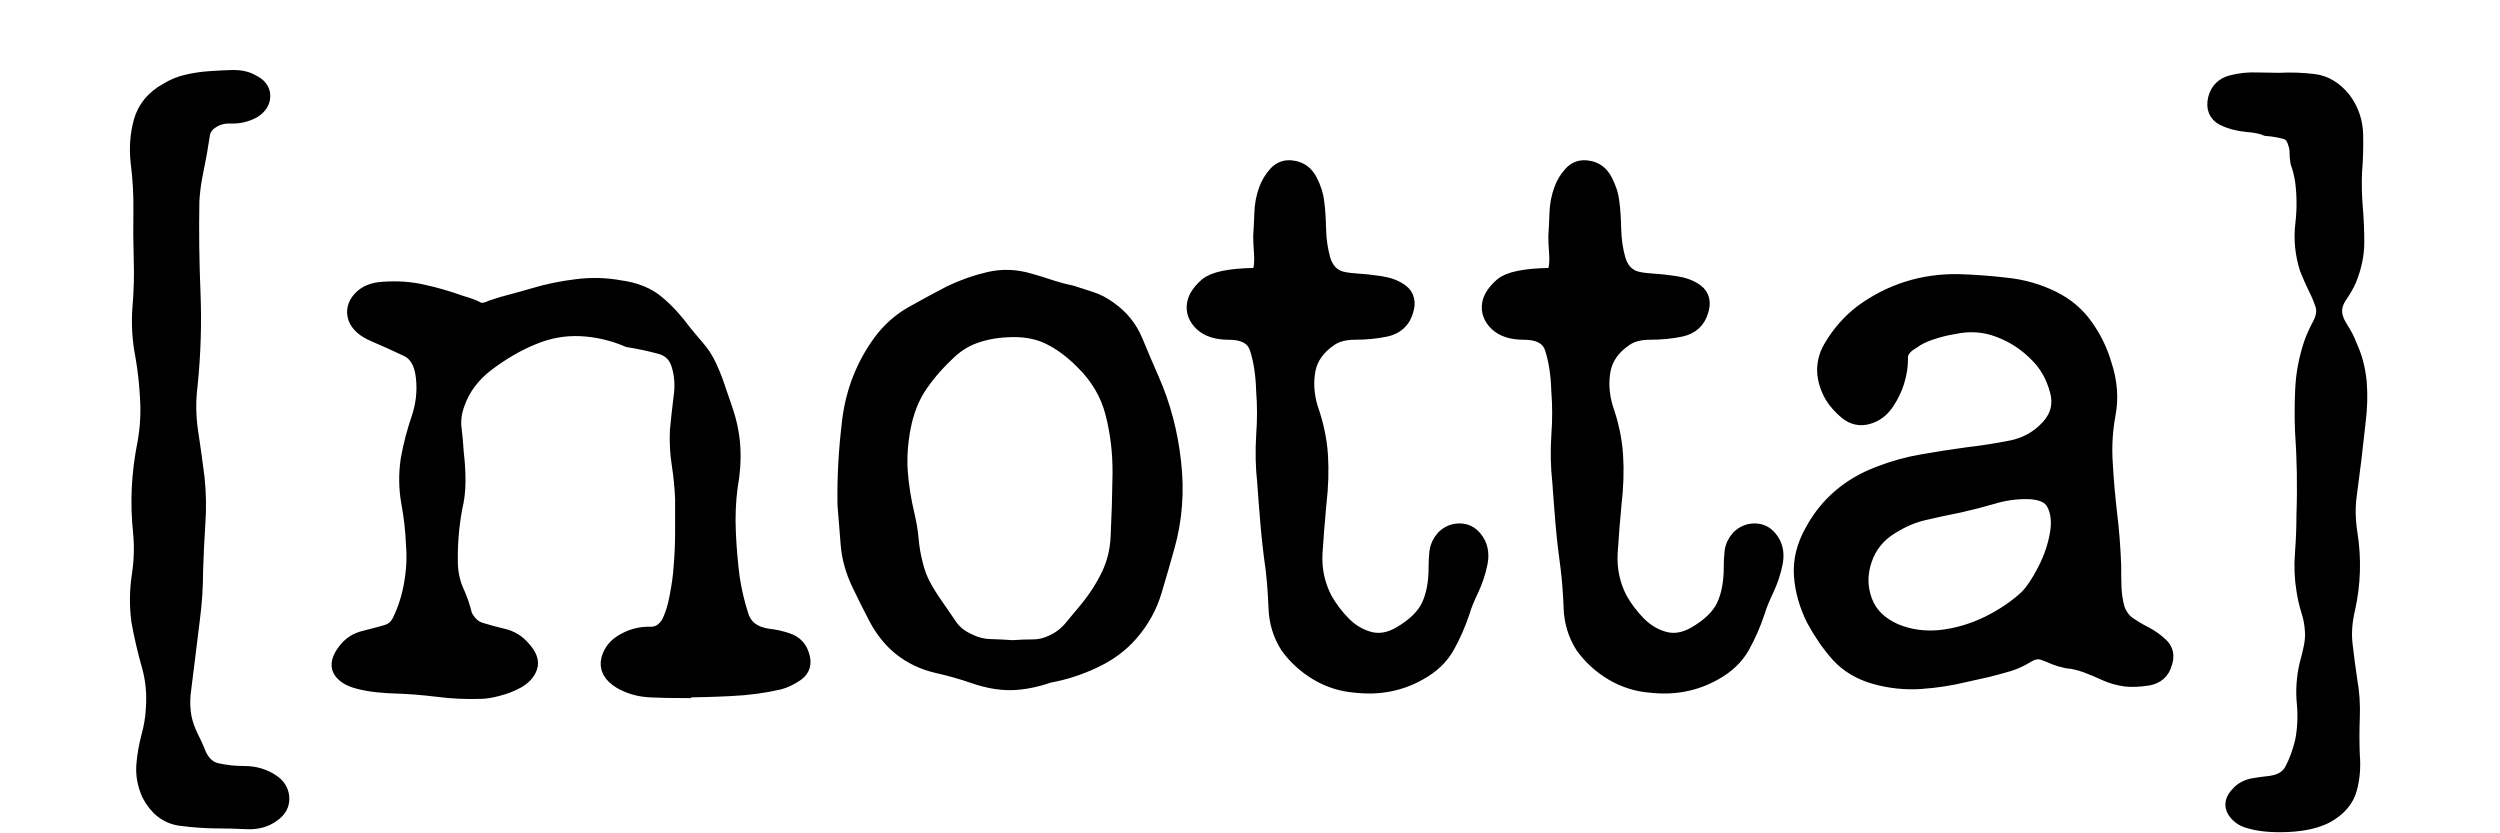
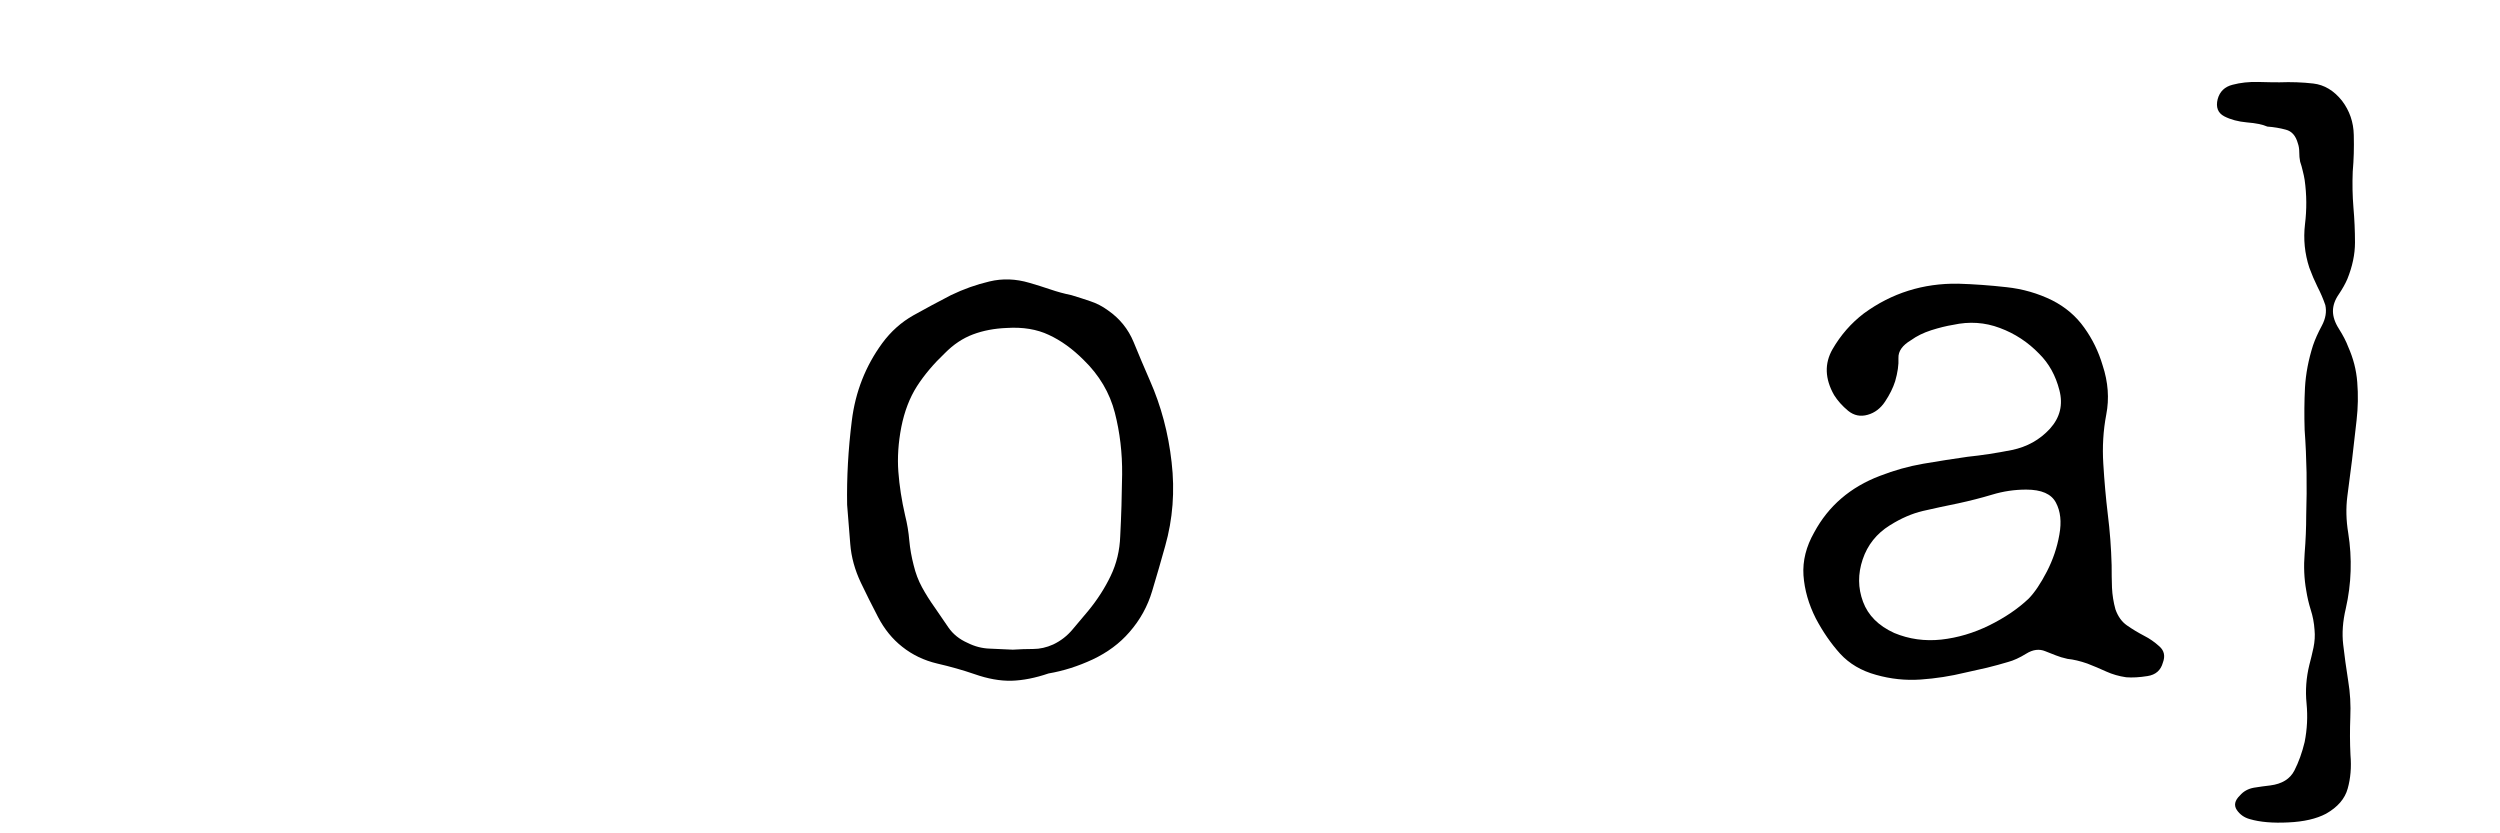
<svg xmlns="http://www.w3.org/2000/svg" version="1.0" preserveAspectRatio="xMidYMid meet" height="100" viewBox="0 0 224.88 75" zoomAndPan="magnify" width="300">
  <defs>
    <g />
    <clipPath id="8c5df4db2b">
-       <path clip-rule="nonzero" d="M 2 0.02 L 222 0.02 L 222 74.98 L 2 74.98 Z M 2 0.02" />
+       <path clip-rule="nonzero" d="M 2 0.02 L 222 74.98 L 2 74.98 Z M 2 0.02" />
    </clipPath>
    <clipPath id="5aa6aef230">
      <path clip-rule="nonzero" d="M 199 7 L 213 7 L 213 74.98 L 199 74.98 Z M 199 7" />
    </clipPath>
  </defs>
  <g clip-path="url(#8c5df4db2b)">
-     <path stroke-miterlimit="4" stroke-opacity="1" stroke-width="1.833" stroke="#000000" d="M 26.54 95.193 C 25.276 95.193 24.016 95.11 22.764 94.943 C 21.52 94.776 20.56 94.029 19.88 92.706 C 19.488 91.821 19.325 90.928 19.396 90.019 C 19.467 89.126 19.626 88.224 19.864 87.319 C 20.114 86.409 20.264 85.516 20.31 84.631 C 20.419 83.117 20.277 81.677 19.88 80.316 C 19.488 78.944 19.167 77.55 18.912 76.127 C 18.724 74.721 18.737 73.293 18.95 71.85 C 19.175 70.406 19.217 68.974 19.075 67.551 C 18.779 64.772 18.92 61.939 19.505 59.047 C 19.755 57.628 19.839 56.213 19.755 54.807 C 19.684 53.384 19.53 51.99 19.292 50.617 C 18.991 49.103 18.904 47.571 19.021 46.031 C 19.154 44.492 19.196 42.964 19.146 41.449 C 19.1 39.839 19.087 38.253 19.112 36.688 C 19.133 35.123 19.046 33.562 18.841 31.998 C 18.699 30.671 18.795 29.402 19.129 28.184 C 19.475 26.957 20.264 26.001 21.491 25.321 C 22.125 24.924 22.78 24.657 23.461 24.515 C 24.153 24.357 24.842 24.257 25.522 24.211 C 26.152 24.161 26.857 24.127 27.634 24.102 C 28.422 24.077 29.061 24.215 29.549 24.515 C 30.146 24.799 30.442 25.187 30.442 25.68 C 30.442 26.168 30.175 26.585 29.637 26.932 C 28.994 27.278 28.301 27.437 27.563 27.416 C 26.832 27.378 26.177 27.558 25.593 27.95 C 25.055 28.296 24.738 28.764 24.642 29.348 C 24.546 29.932 24.454 30.516 24.358 31.1 C 24.203 31.889 24.053 32.665 23.907 33.429 C 23.765 34.18 23.669 34.977 23.623 35.812 C 23.573 38.733 23.611 41.666 23.732 44.6 C 23.849 47.538 23.761 50.471 23.461 53.409 C 23.269 54.924 23.281 56.43 23.498 57.92 C 23.724 59.402 23.932 60.9 24.124 62.414 C 24.279 63.883 24.304 65.361 24.195 66.854 C 24.099 68.344 24.028 69.826 23.982 71.295 C 23.982 72.859 23.878 74.408 23.678 75.947 C 23.486 77.487 23.294 79.04 23.102 80.604 C 23.006 81.439 22.906 82.257 22.797 83.058 C 22.705 83.868 22.735 84.69 22.889 85.529 C 23.031 86.159 23.248 86.768 23.532 87.352 C 23.832 87.936 24.107 88.546 24.358 89.18 C 24.788 90.06 25.418 90.586 26.252 90.753 C 27.091 90.933 27.967 91.024 28.886 91.024 C 29.816 91.024 30.651 91.266 31.394 91.759 C 31.928 92.093 32.224 92.552 32.27 93.136 C 32.316 93.733 32.049 94.229 31.464 94.621 C 30.83 95.097 30.037 95.314 29.082 95.264 C 28.126 95.218 27.279 95.193 26.54 95.193 Z M 51.557 82.733 C 50.189 82.783 48.816 82.716 47.443 82.537 C 46.082 82.37 44.714 82.261 43.341 82.215 C 42.994 82.215 42.452 82.178 41.713 82.107 C 40.983 82.036 40.29 81.906 39.635 81.714 C 38.98 81.51 38.525 81.205 38.275 80.801 C 38.037 80.383 38.187 79.828 38.721 79.136 C 39.164 78.551 39.735 78.176 40.441 78.009 C 41.158 77.829 41.855 77.642 42.535 77.454 C 43.216 77.262 43.704 76.845 44.004 76.198 C 44.543 75.079 44.918 73.886 45.131 72.617 C 45.36 71.34 45.423 70.093 45.327 68.878 C 45.269 67.455 45.114 66.078 44.864 64.743 C 44.626 63.391 44.605 62.031 44.81 60.662 C 45.047 59.335 45.39 58.029 45.832 56.739 C 46.27 55.437 46.42 54.106 46.279 52.746 C 46.132 51.277 45.573 50.313 44.597 49.845 C 43.616 49.382 42.56 48.902 41.425 48.414 C 40.507 48.022 39.948 47.529 39.744 46.945 C 39.552 46.361 39.689 45.814 40.157 45.301 C 40.62 44.788 41.317 44.504 42.252 44.458 C 43.562 44.362 44.814 44.45 46.007 44.725 C 47.213 44.988 48.428 45.343 49.642 45.781 C 50.335 45.973 50.86 46.169 51.219 46.374 C 51.591 46.565 52.091 46.511 52.722 46.211 C 53.414 45.973 54.103 45.773 54.783 45.602 C 55.463 45.426 56.123 45.238 56.769 45.047 C 58.08 44.654 59.436 44.375 60.834 44.208 C 62.228 44.028 63.609 44.066 64.969 44.316 C 66.388 44.504 67.54 44.971 68.424 45.71 C 69.305 46.44 70.16 47.363 70.983 48.485 C 71.379 48.973 71.809 49.487 72.272 50.025 C 72.739 50.563 73.115 51.147 73.399 51.782 C 73.699 52.424 73.954 53.075 74.171 53.73 C 74.396 54.39 74.63 55.062 74.868 55.754 C 75.31 57.019 75.569 58.254 75.64 59.46 C 75.711 60.653 75.627 61.905 75.389 63.22 C 75.197 64.639 75.139 66.133 75.21 67.697 C 75.281 69.258 75.41 70.752 75.602 72.171 C 75.806 73.448 76.099 74.658 76.478 75.806 C 76.875 76.953 77.805 77.625 79.274 77.829 C 79.808 77.875 80.393 78.009 81.027 78.222 C 81.674 78.439 82.091 78.868 82.279 79.511 C 82.521 80.191 82.371 80.717 81.832 81.088 C 81.294 81.456 80.76 81.714 80.221 81.856 C 78.753 82.19 77.213 82.395 75.602 82.466 C 73.991 82.549 72.426 82.591 70.912 82.591 L 70.912 82.662 C 69.981 82.662 68.992 82.637 67.94 82.591 C 66.889 82.545 65.946 82.274 65.111 81.785 C 64.239 81.247 63.901 80.617 64.093 79.887 C 64.293 79.148 64.781 78.581 65.558 78.188 C 66.288 77.792 67.056 77.608 67.869 77.633 C 68.679 77.654 69.33 77.279 69.818 76.502 C 70.202 75.764 70.49 74.858 70.678 73.782 C 70.882 72.709 71.008 71.783 71.053 71.007 C 71.149 69.876 71.2 68.757 71.2 67.66 C 71.2 66.562 71.2 65.477 71.2 64.401 C 71.149 63.278 71.045 62.181 70.878 61.108 C 70.707 60.032 70.649 58.955 70.699 57.866 C 70.795 56.839 70.912 55.767 71.053 54.644 C 71.212 53.522 71.137 52.47 70.841 51.494 C 70.54 50.467 69.868 49.825 68.817 49.562 C 67.765 49.286 66.776 49.078 65.846 48.932 C 64.331 48.289 62.778 47.93 61.193 47.859 C 59.603 47.788 58.05 48.068 56.536 48.702 C 55.067 49.299 53.598 50.146 52.133 51.243 C 50.677 52.341 49.679 53.672 49.141 55.237 C 48.845 56.072 48.741 56.881 48.837 57.67 C 48.933 58.446 49.003 59.247 49.054 60.069 C 49.162 60.954 49.212 61.834 49.212 62.719 C 49.212 63.591 49.112 64.442 48.907 65.277 C 48.574 67.092 48.432 68.924 48.482 70.773 C 48.528 71.708 48.72 72.555 49.054 73.318 C 49.4 74.07 49.675 74.862 49.876 75.697 C 50.26 76.473 50.79 76.974 51.47 77.203 C 52.162 77.416 52.884 77.612 53.635 77.792 C 54.399 77.959 55.025 78.334 55.517 78.923 C 56.102 79.553 56.302 80.104 56.123 80.567 C 55.956 81.034 55.593 81.427 55.033 81.748 C 54.47 82.061 53.861 82.299 53.206 82.466 C 52.55 82.645 52 82.733 51.557 82.733 Z M 99.079 81.268 C 97.944 80.872 96.738 80.533 95.461 80.246 C 94.197 79.945 93.074 79.411 92.098 78.635 C 91.18 77.896 90.408 76.941 89.786 75.768 C 89.177 74.6 88.63 73.502 88.142 72.475 C 87.558 71.244 87.215 70.009 87.119 68.77 C 87.023 67.518 86.923 66.258 86.815 64.993 C 86.769 62.356 86.919 59.656 87.261 56.902 C 87.608 54.131 88.588 51.644 90.199 49.436 C 91.034 48.314 92.035 47.425 93.208 46.766 C 94.376 46.111 95.578 45.46 96.805 44.817 C 98.023 44.233 99.25 43.795 100.494 43.511 C 101.746 43.21 103.031 43.256 104.341 43.653 C 105.034 43.845 105.71 44.053 106.365 44.279 C 107.02 44.492 107.696 44.671 108.389 44.817 C 109.019 45.017 109.628 45.218 110.213 45.405 C 110.801 45.597 111.36 45.889 111.899 46.286 C 113.029 47.07 113.856 48.093 114.369 49.345 C 114.882 50.588 115.408 51.815 115.942 53.034 C 117.019 55.479 117.712 58.1 118.02 60.891 C 118.342 63.675 118.141 66.358 117.411 68.949 C 117.019 70.368 116.601 71.812 116.159 73.281 C 115.717 74.737 114.982 76.056 113.956 77.237 C 113.025 78.313 111.848 79.177 110.43 79.832 C 109.019 80.492 107.609 80.942 106.186 81.193 C 104.909 81.635 103.724 81.869 102.622 81.894 C 101.525 81.915 100.344 81.706 99.079 81.268 Z M 102.731 78.923 C 103.423 78.873 104.087 78.848 104.717 78.848 C 105.351 78.848 105.985 78.702 106.616 78.401 C 107.354 78.067 107.984 77.596 108.498 76.986 C 109.011 76.365 109.512 75.764 110 75.18 C 110.885 74.103 111.606 72.985 112.166 71.812 C 112.729 70.631 113.029 69.362 113.08 68.002 C 113.175 66.091 113.234 64.109 113.259 62.056 C 113.284 60.002 113.05 58.02 112.558 56.113 C 112.07 54.202 111.068 52.512 109.553 51.047 C 108.477 49.971 107.367 49.165 106.223 48.631 C 105.076 48.093 103.724 47.872 102.159 47.968 C 100.978 48.026 99.897 48.243 98.916 48.61 C 97.94 48.969 97.039 49.566 96.217 50.4 C 95.14 51.427 94.247 52.491 93.529 53.589 C 92.824 54.686 92.323 55.992 92.027 57.507 C 91.739 59.026 91.643 60.457 91.739 61.805 C 91.835 63.141 92.056 64.547 92.402 66.012 C 92.59 66.8 92.724 67.601 92.795 68.411 C 92.866 69.212 93.003 70.001 93.208 70.773 C 93.4 71.562 93.667 72.271 94.013 72.905 C 94.36 73.54 94.777 74.199 95.265 74.892 C 95.695 75.526 96.133 76.156 96.571 76.79 C 97.014 77.425 97.627 77.913 98.416 78.259 C 99.096 78.606 99.801 78.789 100.527 78.814 C 101.27 78.835 102.004 78.873 102.731 78.923 Z M 135.739 82.144 C 134.462 82.048 133.26 81.673 132.142 81.013 C 131.019 80.346 130.089 79.499 129.346 78.472 C 128.666 77.4 128.303 76.206 128.257 74.892 C 128.207 73.569 128.111 72.296 127.969 71.078 C 127.764 69.659 127.606 68.252 127.485 66.854 C 127.368 65.457 127.259 64.079 127.163 62.719 C 127.009 61.3 126.98 59.844 127.071 58.35 C 127.18 56.86 127.18 55.425 127.071 54.052 C 127.026 52.441 126.817 51.064 126.446 49.916 C 126.087 48.773 125.106 48.201 123.491 48.201 C 122.419 48.201 121.609 47.943 121.058 47.429 C 120.52 46.916 120.307 46.336 120.416 45.693 C 120.507 45.155 120.875 44.608 121.505 44.045 C 122.139 43.486 123.608 43.181 125.911 43.131 C 126.4 43.131 126.692 42.889 126.788 42.401 C 126.884 41.908 126.905 41.349 126.859 40.715 C 126.813 40.085 126.788 39.572 126.788 39.175 C 126.834 38.449 126.871 37.71 126.896 36.955 C 126.917 36.191 127.055 35.465 127.305 34.773 C 127.497 34.234 127.789 33.746 128.182 33.304 C 128.578 32.861 129.066 32.695 129.65 32.803 C 130.331 32.899 130.84 33.287 131.174 33.967 C 131.52 34.647 131.72 35.286 131.783 35.883 C 131.879 36.563 131.937 37.427 131.962 38.478 C 131.983 39.53 132.129 40.519 132.392 41.449 C 132.663 42.38 133.189 43.014 133.965 43.348 C 134.362 43.503 134.933 43.603 135.685 43.653 C 136.448 43.699 137.229 43.782 138.03 43.903 C 138.843 44.024 139.49 44.266 139.983 44.638 C 140.471 45.005 140.596 45.556 140.358 46.286 C 140.108 47.166 139.515 47.709 138.585 47.913 C 137.667 48.105 136.694 48.201 135.668 48.201 C 134.641 48.201 133.807 48.418 133.16 48.861 C 131.941 49.687 131.207 50.713 130.957 51.94 C 130.719 53.159 130.798 54.432 131.19 55.754 C 131.729 57.269 132.046 58.763 132.142 60.232 C 132.233 61.688 132.188 63.224 131.996 64.847 C 131.854 66.366 131.729 67.939 131.62 69.575 C 131.524 71.211 131.85 72.738 132.588 74.157 C 133.076 75.029 133.698 75.847 134.449 76.611 C 135.213 77.362 136.077 77.863 137.045 78.113 C 138.026 78.355 139.027 78.18 140.054 77.596 C 141.472 76.774 142.428 75.847 142.916 74.821 C 143.409 73.794 143.651 72.521 143.651 71.007 C 143.651 70.518 143.676 70.043 143.722 69.575 C 143.772 69.108 143.968 68.682 144.314 68.286 C 144.706 67.894 145.174 67.697 145.712 67.697 C 146.246 67.697 146.689 67.914 147.035 68.357 C 147.511 68.941 147.669 69.663 147.502 70.523 C 147.335 71.382 147.052 72.229 146.659 73.068 C 146.267 73.89 145.971 74.616 145.783 75.251 C 145.387 76.419 144.911 77.508 144.348 78.51 C 143.788 79.511 142.925 80.333 141.752 80.98 C 139.941 82.007 137.934 82.395 135.739 82.144 Z M 164.115 82.144 C 162.838 82.048 161.64 81.673 160.518 81.013 C 159.395 80.346 158.465 79.499 157.726 78.472 C 157.046 77.4 156.679 76.206 156.633 74.892 C 156.587 73.569 156.491 72.296 156.345 71.078 C 156.145 69.659 155.982 68.252 155.861 66.854 C 155.744 65.457 155.636 64.079 155.54 62.719 C 155.385 61.3 155.356 59.844 155.452 58.35 C 155.56 56.86 155.56 55.425 155.452 54.052 C 155.402 52.441 155.193 51.064 154.826 49.916 C 154.467 48.773 153.482 48.201 151.871 48.201 C 150.795 48.201 149.985 47.943 149.434 47.429 C 148.9 46.916 148.683 46.336 148.792 45.693 C 148.888 45.155 149.251 44.608 149.885 44.045 C 150.515 43.486 151.984 43.181 154.288 43.131 C 154.776 43.131 155.068 42.889 155.164 42.401 C 155.26 41.908 155.285 41.349 155.235 40.715 C 155.189 40.085 155.164 39.572 155.164 39.175 C 155.214 38.449 155.247 37.71 155.272 36.955 C 155.297 36.191 155.435 35.465 155.686 34.773 C 155.873 34.234 156.165 33.746 156.562 33.304 C 156.954 32.861 157.442 32.695 158.031 32.803 C 158.711 32.899 159.216 33.287 159.55 33.967 C 159.896 34.647 160.101 35.286 160.159 35.883 C 160.255 36.563 160.313 37.427 160.338 38.478 C 160.363 39.53 160.505 40.519 160.768 41.449 C 161.044 42.38 161.569 43.014 162.346 43.348 C 162.738 43.503 163.31 43.603 164.061 43.653 C 164.824 43.699 165.609 43.782 166.406 43.903 C 167.22 44.024 167.871 44.266 168.359 44.638 C 168.847 45.005 168.972 45.556 168.734 46.286 C 168.484 47.166 167.892 47.709 166.961 47.913 C 166.043 48.105 165.071 48.201 164.044 48.201 C 163.018 48.201 162.183 48.418 161.536 48.861 C 160.322 49.687 159.587 50.713 159.337 51.94 C 159.099 53.159 159.174 54.432 159.571 55.754 C 160.105 57.269 160.422 58.763 160.518 60.232 C 160.614 61.688 160.564 63.224 160.376 64.847 C 160.23 66.366 160.105 67.939 160 69.575 C 159.904 71.211 160.226 72.738 160.964 74.157 C 161.453 75.029 162.074 75.847 162.826 76.611 C 163.589 77.362 164.457 77.863 165.421 78.113 C 166.402 78.355 167.403 78.18 168.43 77.596 C 169.853 76.774 170.804 75.847 171.297 74.821 C 171.785 73.794 172.031 72.521 172.031 71.007 C 172.031 70.518 172.052 70.043 172.102 69.575 C 172.148 69.108 172.344 68.682 172.69 68.286 C 173.087 67.894 173.55 67.697 174.088 67.697 C 174.627 67.697 175.065 67.914 175.411 68.357 C 175.891 68.941 176.046 69.663 175.879 70.523 C 175.712 71.382 175.432 72.229 175.036 73.068 C 174.643 73.89 174.351 74.616 174.159 75.251 C 173.767 76.419 173.287 77.508 172.728 78.51 C 172.165 79.511 171.301 80.333 170.132 80.98 C 168.317 82.007 166.314 82.395 164.115 82.144 Z M 209.788 81.552 C 209.108 81.456 208.474 81.276 207.89 81.013 C 207.305 80.742 206.696 80.483 206.066 80.246 C 205.373 79.995 204.735 79.845 204.151 79.799 C 203.708 79.703 203.337 79.595 203.041 79.478 C 202.753 79.344 202.41 79.206 202.018 79.065 C 201.434 78.827 200.825 78.902 200.19 79.298 C 199.56 79.678 198.976 79.945 198.438 80.104 C 197.795 80.291 197.111 80.479 196.397 80.659 C 195.692 80.826 194.999 80.98 194.319 81.122 C 192.9 81.468 191.469 81.689 190.025 81.785 C 188.589 81.881 187.167 81.731 185.744 81.339 C 184.325 80.942 183.173 80.262 182.288 79.298 C 181.416 78.318 180.636 77.191 179.943 75.914 C 179.263 74.541 178.875 73.164 178.779 71.779 C 178.683 70.381 179.025 68.995 179.801 67.622 C 181.174 65.081 183.273 63.274 186.102 62.197 C 187.475 61.663 188.873 61.275 190.292 61.037 C 191.711 60.787 193.126 60.566 194.536 60.374 C 195.909 60.219 197.328 59.998 198.797 59.71 C 200.265 59.414 201.488 58.726 202.465 57.653 C 203.445 56.576 203.75 55.35 203.379 53.964 C 203.007 52.566 202.36 51.406 201.426 50.471 C 200.353 49.353 199.093 48.523 197.649 47.984 C 196.218 47.438 194.72 47.333 193.155 47.68 C 192.512 47.776 191.807 47.951 191.043 48.201 C 190.292 48.439 189.645 48.756 189.111 49.149 C 188.285 49.637 187.888 50.217 187.909 50.885 C 187.934 51.54 187.822 52.282 187.571 53.105 C 187.379 53.739 187.062 54.39 186.62 55.057 C 186.182 55.713 185.618 56.138 184.938 56.326 C 184.258 56.531 183.632 56.397 183.06 55.934 C 182.497 55.466 182.05 54.966 181.717 54.432 C 180.832 52.867 180.778 51.398 181.554 50.025 C 182.343 48.652 183.344 47.509 184.563 46.586 C 187.258 44.629 190.292 43.678 193.655 43.724 C 195.174 43.77 196.714 43.886 198.275 44.066 C 199.84 44.233 201.309 44.654 202.682 45.334 C 203.959 45.969 204.985 46.841 205.761 47.951 C 206.546 49.048 207.134 50.254 207.514 51.565 C 208.052 53.175 208.169 54.753 207.873 56.293 C 207.585 57.833 207.497 59.414 207.606 61.037 C 207.698 62.694 207.844 64.317 208.031 65.907 C 208.223 67.493 208.349 69.116 208.411 70.773 C 208.411 71.516 208.419 72.242 208.445 72.96 C 208.47 73.665 208.578 74.357 208.766 75.038 C 209.016 75.718 209.383 76.231 209.859 76.578 C 210.347 76.92 210.915 77.262 211.562 77.596 C 212.05 77.846 212.522 78.18 212.976 78.597 C 213.44 79.006 213.552 79.528 213.314 80.175 C 213.122 80.901 212.634 81.331 211.845 81.464 C 211.069 81.581 210.385 81.61 209.788 81.552 Z M 187.5 77.308 C 188.919 77.896 190.421 78.105 192.011 77.938 C 193.597 77.758 195.137 77.304 196.631 76.578 C 198.121 75.835 199.381 74.983 200.407 74.015 C 200.992 73.419 201.576 72.546 202.16 71.403 C 202.757 70.255 203.166 69.075 203.379 67.856 C 203.596 66.629 203.479 65.603 203.041 64.776 C 202.611 63.942 201.659 63.524 200.19 63.524 C 199.072 63.524 197.979 63.687 196.915 64.009 C 195.867 64.317 194.778 64.597 193.655 64.847 C 192.441 65.089 191.306 65.331 190.255 65.582 C 189.207 65.824 188.143 66.283 187.071 66.963 C 185.794 67.747 184.921 68.841 184.454 70.239 C 183.991 71.624 184.003 72.976 184.492 74.303 C 184.98 75.626 185.981 76.628 187.5 77.308 Z M 221.673 95.193 C 221.135 95.051 220.717 94.759 220.421 94.317 C 220.133 93.874 220.237 93.411 220.726 92.919 C 221.059 92.539 221.506 92.293 222.069 92.189 C 222.641 92.093 223.171 92.022 223.659 91.972 C 224.782 91.83 225.545 91.35 225.954 90.54 C 226.372 89.739 226.705 88.825 226.956 87.799 C 227.194 86.572 227.252 85.328 227.135 84.076 C 227.014 82.837 227.098 81.606 227.386 80.387 C 227.54 79.853 227.678 79.29 227.795 78.706 C 227.916 78.122 227.953 77.554 227.903 77.003 C 227.857 76.323 227.732 75.68 227.528 75.071 C 227.336 74.462 227.194 73.836 227.098 73.193 C 226.906 72.071 226.86 70.89 226.956 69.646 C 227.052 68.394 227.098 67.184 227.098 66.012 C 227.148 64.593 227.156 63.216 227.135 61.876 C 227.11 60.528 227.052 59.168 226.956 57.795 C 226.906 56.389 226.918 55.02 226.989 53.697 C 227.064 52.37 227.319 51.026 227.761 49.666 C 227.953 49.082 228.233 48.452 228.6 47.771 C 228.971 47.079 229.08 46.415 228.925 45.781 C 228.734 45.184 228.487 44.596 228.191 44.012 C 227.903 43.427 227.636 42.818 227.386 42.184 C 226.956 40.811 226.822 39.421 226.989 38.011 C 227.156 36.592 227.148 35.173 226.956 33.75 C 226.906 33.454 226.847 33.162 226.776 32.874 C 226.705 32.578 226.614 32.286 226.509 31.998 C 226.459 31.697 226.434 31.397 226.434 31.084 C 226.434 30.762 226.388 30.474 226.292 30.224 C 226.1 29.498 225.721 29.06 225.145 28.918 C 224.586 28.764 223.989 28.663 223.355 28.613 C 222.916 28.421 222.265 28.292 221.406 28.221 C 220.559 28.138 219.828 27.941 219.219 27.629 C 218.614 27.307 218.405 26.756 218.593 25.98 C 218.785 25.242 219.257 24.778 220.008 24.586 C 220.771 24.382 221.598 24.298 222.478 24.336 C 223.363 24.357 224.047 24.369 224.54 24.369 C 225.658 24.311 226.747 24.349 227.795 24.478 C 228.846 24.599 229.764 25.146 230.553 26.126 C 231.283 27.103 231.659 28.209 231.68 29.435 C 231.705 30.654 231.671 31.822 231.575 32.945 C 231.525 34.117 231.55 35.269 231.646 36.4 C 231.742 37.523 231.788 38.645 231.788 39.768 C 231.788 40.89 231.546 42.059 231.054 43.277 C 230.862 43.72 230.582 44.208 230.215 44.746 C 229.844 45.28 229.66 45.819 229.66 46.357 C 229.66 46.891 229.856 47.471 230.248 48.093 C 230.645 48.702 230.937 49.274 231.125 49.812 C 231.375 50.346 231.575 50.897 231.717 51.456 C 231.859 52.02 231.963 52.591 232.022 53.175 C 232.118 54.406 232.089 55.646 231.93 56.902 C 231.788 58.141 231.646 59.393 231.504 60.662 C 231.358 61.83 231.208 62.994 231.054 64.15 C 230.912 65.298 230.937 66.479 231.125 67.697 C 231.521 70.143 231.45 72.567 230.912 74.963 C 230.624 76.181 230.54 77.329 230.661 78.401 C 230.778 79.478 230.937 80.65 231.125 81.927 C 231.329 83.05 231.408 84.218 231.358 85.437 C 231.312 86.668 231.312 87.865 231.358 89.034 C 231.454 90.219 231.367 91.291 231.091 92.26 C 230.828 93.236 230.136 94.05 229.013 94.692 C 228.083 95.181 226.872 95.464 225.378 95.535 C 223.889 95.606 222.653 95.494 221.673 95.193 Z M 221.673 95.193" stroke-linejoin="miter" fill="none" transform="matrix(0.936, 0, 0, 0.936, -5.086, -15.398)" stroke-linecap="butt" />
-   </g>
+     </g>
  <g fill-opacity="1" fill="#000000">
    <g transform="translate(7.273, 61.361)">
      <g>
-         <path d="M 12.5 12.359 C 11.301 12.359 10.117 12.273 8.953 12.109 C 7.785 11.953 6.883 11.254 6.25 10.016 C 5.883 9.191 5.734 8.359 5.797 7.516 C 5.867 6.672 6.02 5.82 6.25 4.969 C 6.477 4.125 6.613 3.289 6.656 2.469 C 6.75 1.051 6.613 -0.297 6.25 -1.578 C 5.883 -2.859 5.586 -4.16 5.359 -5.484 C 5.172 -6.816 5.18 -8.156 5.391 -9.5 C 5.598 -10.852 5.629 -12.191 5.484 -13.516 C 5.211 -16.129 5.352 -18.785 5.906 -21.484 C 6.133 -22.805 6.211 -24.129 6.141 -25.453 C 6.078 -26.785 5.93 -28.094 5.703 -29.375 C 5.422 -30.789 5.336 -32.219 5.453 -33.656 C 5.566 -35.102 5.602 -36.535 5.562 -37.953 C 5.508 -39.461 5.492 -40.945 5.516 -42.406 C 5.547 -43.875 5.469 -45.344 5.281 -46.812 C 5.145 -48.051 5.238 -49.238 5.562 -50.375 C 5.883 -51.52 6.613 -52.414 7.75 -53.062 C 8.352 -53.426 8.973 -53.676 9.609 -53.812 C 10.254 -53.945 10.895 -54.039 11.531 -54.094 C 12.125 -54.133 12.785 -54.164 13.516 -54.188 C 14.254 -54.207 14.852 -54.082 15.312 -53.812 C 15.852 -53.539 16.125 -53.176 16.125 -52.719 C 16.125 -52.258 15.875 -51.867 15.375 -51.547 C 14.781 -51.223 14.141 -51.07 13.453 -51.094 C 12.766 -51.125 12.145 -50.957 11.594 -50.594 C 11.094 -50.27 10.797 -49.832 10.703 -49.281 C 10.617 -48.727 10.531 -48.18 10.438 -47.641 C 10.301 -46.898 10.16 -46.176 10.016 -45.469 C 9.879 -44.758 9.789 -44.02 9.75 -43.25 C 9.695 -40.5 9.727 -37.75 9.844 -35 C 9.957 -32.258 9.879 -29.516 9.609 -26.766 C 9.422 -25.348 9.43 -23.941 9.641 -22.547 C 9.848 -21.148 10.047 -19.742 10.234 -18.328 C 10.367 -16.953 10.391 -15.566 10.297 -14.172 C 10.203 -12.773 10.133 -11.391 10.094 -10.016 C 10.094 -8.555 10 -7.102 9.812 -5.656 C 9.633 -4.219 9.453 -2.766 9.266 -1.297 C 9.172 -0.523 9.078 0.234 8.984 0.984 C 8.898 1.742 8.926 2.516 9.062 3.297 C 9.195 3.891 9.398 4.457 9.672 5 C 9.953 5.551 10.207 6.129 10.438 6.734 C 10.844 7.555 11.438 8.047 12.219 8.203 C 13 8.359 13.82 8.438 14.688 8.438 C 15.562 8.438 16.336 8.664 17.016 9.125 C 17.523 9.445 17.801 9.879 17.844 10.422 C 17.895 10.973 17.645 11.438 17.094 11.812 C 16.5 12.27 15.754 12.473 14.859 12.422 C 13.961 12.379 13.176 12.359 12.5 12.359 Z M 12.5 12.359" />
-       </g>
+         </g>
    </g>
  </g>
  <g fill-opacity="1" fill="#000000">
    <g transform="translate(26.218, 61.361)">
      <g>
-         <path d="M 16.953 0.688 C 15.672 0.727 14.391 0.672 13.109 0.516 C 11.828 0.359 10.547 0.254 9.266 0.203 C 8.941 0.203 8.438 0.164 7.75 0.094 C 7.07 0.031 6.422 -0.086 5.797 -0.266 C 5.18 -0.453 4.758 -0.738 4.531 -1.125 C 4.301 -1.52 4.438 -2.035 4.938 -2.672 C 5.352 -3.223 5.891 -3.578 6.547 -3.734 C 7.211 -3.898 7.863 -4.07 8.5 -4.25 C 9.145 -4.438 9.609 -4.828 9.891 -5.422 C 10.391 -6.473 10.738 -7.594 10.938 -8.781 C 11.145 -9.977 11.207 -11.145 11.125 -12.281 C 11.07 -13.613 10.93 -14.906 10.703 -16.156 C 10.473 -17.414 10.453 -18.688 10.641 -19.969 C 10.867 -21.207 11.188 -22.43 11.594 -23.641 C 12.008 -24.859 12.148 -26.109 12.016 -27.391 C 11.879 -28.766 11.352 -29.664 10.438 -30.094 C 9.52 -30.531 8.535 -30.977 7.484 -31.438 C 6.609 -31.801 6.078 -32.258 5.891 -32.812 C 5.711 -33.363 5.844 -33.879 6.281 -34.359 C 6.719 -34.836 7.367 -35.098 8.234 -35.141 C 9.473 -35.234 10.648 -35.156 11.766 -34.906 C 12.891 -34.656 14.023 -34.32 15.172 -33.906 C 15.805 -33.727 16.297 -33.547 16.641 -33.359 C 16.984 -33.172 17.453 -33.219 18.047 -33.5 C 18.691 -33.727 19.332 -33.922 19.969 -34.078 C 20.613 -34.242 21.234 -34.414 21.828 -34.594 C 23.066 -34.957 24.336 -35.219 25.641 -35.375 C 26.941 -35.539 28.234 -35.508 29.516 -35.281 C 30.836 -35.094 31.91 -34.656 32.734 -33.969 C 33.566 -33.289 34.367 -32.426 35.141 -31.375 C 35.504 -30.914 35.906 -30.43 36.344 -29.922 C 36.781 -29.422 37.133 -28.875 37.406 -28.281 C 37.688 -27.688 37.926 -27.078 38.125 -26.453 C 38.332 -25.836 38.551 -25.211 38.781 -24.578 C 39.195 -23.379 39.438 -22.219 39.5 -21.094 C 39.57 -19.977 39.492 -18.805 39.266 -17.578 C 39.078 -16.242 39.016 -14.844 39.078 -13.375 C 39.148 -11.914 39.281 -10.523 39.469 -9.203 C 39.656 -8.004 39.93 -6.867 40.297 -5.797 C 40.66 -4.723 41.531 -4.094 42.906 -3.906 C 43.406 -3.863 43.953 -3.738 44.547 -3.531 C 45.141 -3.32 45.531 -2.922 45.719 -2.328 C 45.945 -1.691 45.805 -1.203 45.297 -0.859 C 44.797 -0.516 44.297 -0.273 43.797 -0.141 C 42.422 0.18 40.977 0.375 39.469 0.438 C 37.957 0.508 36.492 0.547 35.078 0.547 L 35.078 0.625 C 34.203 0.625 33.27 0.598 32.281 0.547 C 31.301 0.504 30.426 0.254 29.656 -0.203 C 28.832 -0.711 28.508 -1.305 28.688 -1.984 C 28.875 -2.672 29.332 -3.195 30.062 -3.562 C 30.75 -3.938 31.469 -4.109 32.219 -4.078 C 32.977 -4.055 33.586 -4.41 34.047 -5.141 C 34.41 -5.828 34.68 -6.676 34.859 -7.688 C 35.047 -8.695 35.164 -9.566 35.219 -10.297 C 35.301 -11.348 35.344 -12.391 35.344 -13.422 C 35.344 -14.453 35.344 -15.469 35.344 -16.469 C 35.301 -17.52 35.195 -18.551 35.031 -19.562 C 34.875 -20.57 34.82 -21.578 34.875 -22.578 C 34.957 -23.547 35.066 -24.555 35.203 -25.609 C 35.348 -26.66 35.281 -27.641 35 -28.547 C 34.727 -29.516 34.098 -30.125 33.109 -30.375 C 32.129 -30.625 31.207 -30.816 30.344 -30.953 C 28.926 -31.547 27.473 -31.879 25.984 -31.953 C 24.492 -32.023 23.039 -31.758 21.625 -31.156 C 20.25 -30.613 18.875 -29.828 17.5 -28.797 C 16.125 -27.766 15.188 -26.516 14.688 -25.047 C 14.414 -24.273 14.32 -23.52 14.406 -22.781 C 14.5 -22.051 14.57 -21.301 14.625 -20.531 C 14.707 -19.695 14.75 -18.867 14.75 -18.047 C 14.75 -17.223 14.66 -16.426 14.484 -15.656 C 14.16 -13.957 14.023 -12.238 14.078 -10.5 C 14.117 -9.633 14.297 -8.844 14.609 -8.125 C 14.93 -7.414 15.188 -6.676 15.375 -5.906 C 15.738 -5.176 16.238 -4.707 16.875 -4.5 C 17.52 -4.289 18.195 -4.102 18.906 -3.938 C 19.613 -3.781 20.195 -3.43 20.656 -2.891 C 21.207 -2.285 21.398 -1.766 21.234 -1.328 C 21.078 -0.898 20.734 -0.535 20.203 -0.234 C 19.68 0.055 19.113 0.281 18.5 0.438 C 17.883 0.602 17.367 0.688 16.953 0.688 Z M 16.953 0.688" />
-       </g>
+         </g>
    </g>
  </g>
  <g fill-opacity="1" fill="#000000">
    <g transform="translate(72.276, 61.361)">
      <g>
        <path d="M 15.375 -0.688 C 14.32 -1.051 13.203 -1.367 12.016 -1.641 C 10.828 -1.922 9.773 -2.426 8.859 -3.156 C 7.984 -3.844 7.258 -4.734 6.688 -5.828 C 6.113 -6.93 5.598 -7.961 5.141 -8.922 C 4.598 -10.066 4.281 -11.223 4.188 -12.391 C 4.094 -13.555 4 -14.734 3.906 -15.922 C 3.863 -18.391 4.004 -20.914 4.328 -23.5 C 4.648 -26.094 5.562 -28.414 7.062 -30.469 C 7.844 -31.531 8.781 -32.367 9.875 -32.984 C 10.977 -33.598 12.102 -34.203 13.25 -34.797 C 14.395 -35.348 15.551 -35.758 16.719 -36.031 C 17.883 -36.312 19.082 -36.27 20.312 -35.906 C 20.957 -35.719 21.586 -35.52 22.203 -35.312 C 22.816 -35.102 23.445 -34.93 24.094 -34.797 C 24.688 -34.617 25.254 -34.438 25.797 -34.25 C 26.348 -34.07 26.879 -33.797 27.391 -33.422 C 28.441 -32.691 29.207 -31.742 29.688 -30.578 C 30.164 -29.41 30.656 -28.254 31.156 -27.109 C 32.164 -24.828 32.816 -22.379 33.109 -19.766 C 33.41 -17.16 33.219 -14.645 32.531 -12.219 C 32.164 -10.895 31.773 -9.547 31.359 -8.172 C 30.953 -6.797 30.27 -5.562 29.312 -4.469 C 28.438 -3.457 27.336 -2.641 26.016 -2.016 C 24.691 -1.398 23.363 -0.977 22.031 -0.75 C 20.844 -0.344 19.734 -0.125 18.703 -0.094 C 17.672 -0.07 16.562 -0.27 15.375 -0.688 Z M 18.812 -2.891 C 19.445 -2.93 20.062 -2.953 20.656 -2.953 C 21.25 -2.953 21.848 -3.086 22.453 -3.359 C 23.129 -3.68 23.707 -4.129 24.188 -4.703 C 24.676 -5.273 25.148 -5.836 25.609 -6.391 C 26.43 -7.391 27.102 -8.438 27.625 -9.531 C 28.156 -10.633 28.441 -11.828 28.484 -13.109 C 28.578 -14.891 28.633 -16.738 28.656 -18.656 C 28.676 -20.582 28.457 -22.438 28 -24.219 C 27.539 -26.008 26.602 -27.594 25.188 -28.969 C 24.188 -29.969 23.145 -30.719 22.062 -31.219 C 20.988 -31.727 19.723 -31.938 18.266 -31.844 C 17.16 -31.801 16.148 -31.609 15.234 -31.266 C 14.316 -30.922 13.473 -30.359 12.703 -29.578 C 11.691 -28.617 10.852 -27.625 10.188 -26.594 C 9.531 -25.562 9.062 -24.336 8.781 -22.922 C 8.508 -21.504 8.422 -20.164 8.516 -18.906 C 8.609 -17.645 8.812 -16.332 9.125 -14.969 C 9.312 -14.227 9.438 -13.477 9.5 -12.719 C 9.57 -11.969 9.703 -11.227 9.891 -10.5 C 10.066 -9.77 10.316 -9.109 10.641 -8.516 C 10.961 -7.922 11.352 -7.301 11.812 -6.656 C 12.219 -6.062 12.625 -5.469 13.031 -4.875 C 13.445 -4.281 14.02 -3.82 14.75 -3.5 C 15.395 -3.176 16.062 -3.004 16.75 -2.984 C 17.438 -2.961 18.125 -2.93 18.812 -2.891 Z M 18.812 -2.891" />
      </g>
    </g>
  </g>
  <g fill-opacity="1" fill="#000000">
    <g transform="translate(105.704, 61.361)">
      <g>
-         <path d="M 16.266 0.141 C 15.078 0.047 13.957 -0.305 12.906 -0.922 C 11.852 -1.547 10.984 -2.336 10.297 -3.297 C 9.648 -4.305 9.305 -5.426 9.266 -6.656 C 9.223 -7.895 9.129 -9.086 8.984 -10.234 C 8.805 -11.555 8.66 -12.867 8.547 -14.172 C 8.43 -15.473 8.328 -16.766 8.234 -18.047 C 8.098 -19.379 8.078 -20.742 8.172 -22.141 C 8.266 -23.535 8.266 -24.875 8.172 -26.156 C 8.117 -27.664 7.922 -28.957 7.578 -30.031 C 7.234 -31.102 6.312 -31.641 4.812 -31.641 C 3.801 -31.641 3.039 -31.879 2.531 -32.359 C 2.031 -32.836 1.828 -33.379 1.922 -33.984 C 2.016 -34.484 2.359 -34.992 2.953 -35.516 C 3.547 -36.047 4.914 -36.332 7.062 -36.375 C 7.52 -36.375 7.797 -36.602 7.891 -37.062 C 7.984 -37.52 8.004 -38.047 7.953 -38.641 C 7.91 -39.234 7.891 -39.719 7.891 -40.094 C 7.941 -40.77 7.977 -41.461 8 -42.172 C 8.02 -42.891 8.145 -43.566 8.375 -44.203 C 8.562 -44.703 8.836 -45.156 9.203 -45.562 C 9.566 -45.977 10.023 -46.145 10.578 -46.062 C 11.211 -45.969 11.691 -45.598 12.016 -44.953 C 12.336 -44.316 12.52 -43.723 12.562 -43.172 C 12.656 -42.535 12.711 -41.723 12.734 -40.734 C 12.754 -39.754 12.891 -38.828 13.141 -37.953 C 13.391 -37.086 13.883 -36.492 14.625 -36.172 C 14.988 -36.035 15.523 -35.941 16.234 -35.891 C 16.941 -35.848 17.672 -35.77 18.422 -35.656 C 19.18 -35.539 19.789 -35.312 20.25 -34.969 C 20.707 -34.625 20.82 -34.109 20.594 -33.422 C 20.363 -32.598 19.812 -32.094 18.938 -31.906 C 18.07 -31.727 17.156 -31.641 16.188 -31.641 C 15.227 -31.641 14.453 -31.438 13.859 -31.031 C 12.723 -30.25 12.039 -29.285 11.812 -28.141 C 11.582 -26.992 11.648 -25.805 12.016 -24.578 C 12.516 -23.16 12.812 -21.766 12.906 -20.391 C 13 -19.016 12.953 -17.57 12.766 -16.062 C 12.629 -14.645 12.516 -13.164 12.422 -11.625 C 12.328 -10.094 12.625 -8.664 13.312 -7.344 C 13.77 -6.52 14.352 -5.754 15.062 -5.047 C 15.77 -4.336 16.582 -3.867 17.5 -3.641 C 18.414 -3.41 19.352 -3.57 20.312 -4.125 C 21.645 -4.895 22.539 -5.758 23 -6.719 C 23.457 -7.688 23.688 -8.879 23.688 -10.297 C 23.688 -10.754 23.707 -11.195 23.75 -11.625 C 23.789 -12.062 23.973 -12.461 24.297 -12.828 C 24.66 -13.203 25.094 -13.391 25.594 -13.391 C 26.102 -13.391 26.52 -13.18 26.844 -12.766 C 27.301 -12.211 27.445 -11.535 27.281 -10.734 C 27.125 -9.941 26.863 -9.156 26.5 -8.375 C 26.133 -7.594 25.859 -6.906 25.672 -6.312 C 25.305 -5.219 24.859 -4.203 24.328 -3.266 C 23.805 -2.328 22.992 -1.562 21.891 -0.969 C 20.203 0 18.328 0.367 16.266 0.141 Z M 16.266 0.141" />
-       </g>
+         </g>
    </g>
  </g>
  <g fill-opacity="1" fill="#000000">
    <g transform="translate(132.268, 61.361)">
      <g>
-         <path d="M 16.266 0.141 C 15.078 0.047 13.957 -0.305 12.906 -0.922 C 11.852 -1.547 10.984 -2.336 10.297 -3.297 C 9.648 -4.305 9.305 -5.426 9.266 -6.656 C 9.223 -7.895 9.129 -9.086 8.984 -10.234 C 8.805 -11.555 8.66 -12.867 8.547 -14.172 C 8.43 -15.473 8.328 -16.766 8.234 -18.047 C 8.098 -19.379 8.078 -20.742 8.172 -22.141 C 8.266 -23.535 8.266 -24.875 8.172 -26.156 C 8.117 -27.664 7.922 -28.957 7.578 -30.031 C 7.234 -31.102 6.312 -31.641 4.812 -31.641 C 3.801 -31.641 3.039 -31.879 2.531 -32.359 C 2.031 -32.836 1.828 -33.379 1.922 -33.984 C 2.016 -34.484 2.359 -34.992 2.953 -35.516 C 3.547 -36.047 4.914 -36.332 7.062 -36.375 C 7.52 -36.375 7.797 -36.602 7.891 -37.062 C 7.984 -37.52 8.004 -38.047 7.953 -38.641 C 7.91 -39.234 7.891 -39.719 7.891 -40.094 C 7.941 -40.77 7.977 -41.461 8 -42.172 C 8.02 -42.891 8.145 -43.566 8.375 -44.203 C 8.562 -44.703 8.836 -45.156 9.203 -45.562 C 9.566 -45.977 10.023 -46.145 10.578 -46.062 C 11.211 -45.969 11.691 -45.598 12.016 -44.953 C 12.336 -44.316 12.52 -43.723 12.562 -43.172 C 12.656 -42.535 12.711 -41.723 12.734 -40.734 C 12.754 -39.754 12.891 -38.828 13.141 -37.953 C 13.391 -37.086 13.883 -36.492 14.625 -36.172 C 14.988 -36.035 15.523 -35.941 16.234 -35.891 C 16.941 -35.848 17.672 -35.77 18.422 -35.656 C 19.18 -35.539 19.789 -35.312 20.25 -34.969 C 20.707 -34.625 20.82 -34.109 20.594 -33.422 C 20.363 -32.598 19.812 -32.094 18.938 -31.906 C 18.07 -31.727 17.156 -31.641 16.188 -31.641 C 15.227 -31.641 14.453 -31.438 13.859 -31.031 C 12.723 -30.25 12.039 -29.285 11.812 -28.141 C 11.582 -26.992 11.648 -25.805 12.016 -24.578 C 12.516 -23.16 12.812 -21.766 12.906 -20.391 C 13 -19.016 12.953 -17.57 12.766 -16.062 C 12.629 -14.645 12.516 -13.164 12.422 -11.625 C 12.328 -10.094 12.625 -8.664 13.312 -7.344 C 13.77 -6.52 14.352 -5.754 15.062 -5.047 C 15.77 -4.336 16.582 -3.867 17.5 -3.641 C 18.414 -3.41 19.352 -3.57 20.312 -4.125 C 21.645 -4.895 22.539 -5.758 23 -6.719 C 23.457 -7.688 23.688 -8.879 23.688 -10.297 C 23.688 -10.754 23.707 -11.195 23.75 -11.625 C 23.789 -12.062 23.973 -12.461 24.297 -12.828 C 24.66 -13.203 25.094 -13.391 25.594 -13.391 C 26.102 -13.391 26.52 -13.18 26.844 -12.766 C 27.301 -12.211 27.445 -11.535 27.281 -10.734 C 27.125 -9.941 26.863 -9.156 26.5 -8.375 C 26.133 -7.594 25.859 -6.906 25.672 -6.312 C 25.305 -5.219 24.859 -4.203 24.328 -3.266 C 23.805 -2.328 22.992 -1.562 21.891 -0.969 C 20.203 0 18.328 0.367 16.266 0.141 Z M 16.266 0.141" />
-       </g>
+         </g>
    </g>
  </g>
  <g fill-opacity="1" fill="#000000">
    <g transform="translate(158.831, 61.361)">
      <g>
        <path d="M 32.469 -0.406 C 31.82 -0.5 31.223 -0.672 30.672 -0.922 C 30.129 -1.172 29.562 -1.41 28.969 -1.641 C 28.32 -1.867 27.727 -2.008 27.188 -2.062 C 26.77 -2.156 26.422 -2.258 26.141 -2.375 C 25.867 -2.488 25.551 -2.613 25.188 -2.75 C 24.645 -2.977 24.07 -2.906 23.469 -2.531 C 22.875 -2.164 22.328 -1.914 21.828 -1.781 C 21.234 -1.602 20.602 -1.43 19.938 -1.266 C 19.27 -1.109 18.617 -0.961 17.984 -0.828 C 16.66 -0.504 15.32 -0.297 13.969 -0.203 C 12.613 -0.109 11.273 -0.25 9.953 -0.625 C 8.629 -0.988 7.551 -1.625 6.719 -2.531 C 5.895 -3.445 5.164 -4.504 4.531 -5.703 C 3.883 -6.984 3.516 -8.273 3.422 -9.578 C 3.336 -10.879 3.66 -12.172 4.391 -13.453 C 5.672 -15.828 7.641 -17.52 10.297 -18.531 C 11.578 -19.031 12.879 -19.395 14.203 -19.625 C 15.535 -19.852 16.863 -20.062 18.188 -20.25 C 19.469 -20.383 20.797 -20.586 22.172 -20.859 C 23.547 -21.141 24.691 -21.781 25.609 -22.781 C 26.516 -23.789 26.797 -24.945 26.453 -26.25 C 26.117 -27.562 25.516 -28.648 24.641 -29.516 C 23.629 -30.566 22.445 -31.344 21.094 -31.844 C 19.75 -32.352 18.348 -32.445 16.891 -32.125 C 16.297 -32.031 15.641 -31.867 14.922 -31.641 C 14.211 -31.41 13.609 -31.113 13.109 -30.75 C 12.328 -30.289 11.945 -29.754 11.969 -29.141 C 12 -28.523 11.898 -27.828 11.672 -27.047 C 11.484 -26.453 11.18 -25.844 10.766 -25.219 C 10.359 -24.602 9.836 -24.207 9.203 -24.031 C 8.555 -23.844 7.969 -23.961 7.438 -24.391 C 6.914 -24.828 6.492 -25.301 6.172 -25.812 C 5.348 -27.27 5.301 -28.641 6.031 -29.922 C 6.77 -31.203 7.711 -32.281 8.859 -33.156 C 11.367 -34.988 14.203 -35.879 17.359 -35.828 C 18.785 -35.785 20.227 -35.68 21.688 -35.516 C 23.156 -35.359 24.531 -34.961 25.812 -34.328 C 27 -33.723 27.957 -32.906 28.688 -31.875 C 29.426 -30.852 29.977 -29.723 30.344 -28.484 C 30.844 -26.973 30.953 -25.492 30.672 -24.047 C 30.398 -22.609 30.312 -21.133 30.406 -19.625 C 30.5 -18.07 30.633 -16.551 30.812 -15.062 C 31 -13.57 31.113 -12.051 31.156 -10.5 C 31.156 -9.812 31.164 -9.133 31.188 -8.469 C 31.219 -7.812 31.32 -7.16 31.5 -6.516 C 31.727 -5.879 32.07 -5.398 32.531 -5.078 C 32.988 -4.754 33.516 -4.438 34.109 -4.125 C 34.566 -3.895 35.016 -3.582 35.453 -3.188 C 35.891 -2.801 35.992 -2.312 35.766 -1.719 C 35.578 -1.031 35.117 -0.629 34.391 -0.516 C 33.66 -0.398 33.02 -0.363 32.469 -0.406 Z M 11.594 -4.391 C 12.926 -3.836 14.332 -3.641 15.812 -3.797 C 17.301 -3.961 18.742 -4.391 20.141 -5.078 C 21.535 -5.766 22.719 -6.566 23.688 -7.484 C 24.227 -8.035 24.773 -8.848 25.328 -9.922 C 25.879 -10.992 26.254 -12.102 26.453 -13.25 C 26.66 -14.395 26.555 -15.352 26.141 -16.125 C 25.734 -16.906 24.844 -17.297 23.469 -17.297 C 22.414 -17.297 21.395 -17.145 20.406 -16.844 C 19.426 -16.551 18.41 -16.289 17.359 -16.062 C 16.223 -15.832 15.16 -15.602 14.172 -15.375 C 13.191 -15.145 12.195 -14.711 11.188 -14.078 C 10 -13.336 9.188 -12.316 8.75 -11.016 C 8.312 -9.711 8.32 -8.441 8.781 -7.203 C 9.238 -5.973 10.176 -5.035 11.594 -4.391 Z M 11.594 -4.391" />
      </g>
    </g>
  </g>
  <g clip-path="url(#5aa6aef230)">
    <g fill-opacity="1" fill="#000000">
      <g transform="translate(195.28, 61.361)">
        <g>
          <path d="M 7.141 12.359 C 6.641 12.223 6.25 11.945 5.969 11.531 C 5.695 11.113 5.789 10.68 6.25 10.234 C 6.57 9.859 6.992 9.625 7.516 9.531 C 8.047 9.445 8.535 9.379 8.984 9.328 C 10.047 9.191 10.77 8.742 11.156 7.984 C 11.539 7.234 11.848 6.379 12.078 5.422 C 12.305 4.273 12.363 3.117 12.25 1.953 C 12.133 0.785 12.219 -0.367 12.5 -1.516 C 12.633 -2.016 12.758 -2.535 12.875 -3.078 C 12.988 -3.629 13.02 -4.16 12.969 -4.672 C 12.926 -5.305 12.812 -5.91 12.625 -6.484 C 12.445 -7.055 12.312 -7.641 12.219 -8.234 C 12.031 -9.285 11.984 -10.395 12.078 -11.562 C 12.172 -12.727 12.219 -13.863 12.219 -14.969 C 12.258 -16.289 12.27 -17.582 12.25 -18.844 C 12.227 -20.102 12.172 -21.375 12.078 -22.656 C 12.035 -23.977 12.047 -25.254 12.109 -26.484 C 12.18 -27.723 12.422 -28.984 12.828 -30.266 C 13.016 -30.816 13.281 -31.41 13.625 -32.047 C 13.969 -32.691 14.07 -33.312 13.938 -33.906 C 13.75 -34.457 13.516 -35.004 13.234 -35.547 C 12.961 -36.098 12.719 -36.672 12.5 -37.266 C 12.082 -38.547 11.953 -39.848 12.109 -41.172 C 12.273 -42.504 12.266 -43.836 12.078 -45.172 C 12.035 -45.441 11.977 -45.711 11.906 -45.984 C 11.844 -46.266 11.766 -46.539 11.672 -46.812 C 11.617 -47.082 11.594 -47.363 11.594 -47.656 C 11.594 -47.957 11.551 -48.223 11.469 -48.453 C 11.281 -49.141 10.922 -49.551 10.391 -49.688 C 9.867 -49.832 9.312 -49.926 8.719 -49.969 C 8.301 -50.156 7.691 -50.281 6.891 -50.344 C 6.098 -50.414 5.414 -50.598 4.844 -50.891 C 4.27 -51.191 4.07 -51.707 4.25 -52.438 C 4.438 -53.125 4.883 -53.555 5.594 -53.734 C 6.301 -53.922 7.066 -54.004 7.891 -53.984 C 8.711 -53.961 9.352 -53.953 9.812 -53.953 C 10.863 -53.992 11.879 -53.957 12.859 -53.844 C 13.848 -53.727 14.707 -53.211 15.438 -52.297 C 16.125 -51.391 16.477 -50.363 16.5 -49.219 C 16.531 -48.07 16.5 -46.973 16.406 -45.922 C 16.363 -44.816 16.383 -43.738 16.469 -42.688 C 16.562 -41.633 16.609 -40.582 16.609 -39.531 C 16.609 -38.477 16.379 -37.383 15.922 -36.25 C 15.742 -35.832 15.484 -35.367 15.141 -34.859 C 14.797 -34.359 14.625 -33.859 14.625 -33.359 C 14.625 -32.859 14.805 -32.32 15.172 -31.75 C 15.535 -31.176 15.812 -30.641 16 -30.141 C 16.227 -29.629 16.41 -29.109 16.547 -28.578 C 16.68 -28.055 16.77 -27.52 16.812 -26.969 C 16.906 -25.832 16.883 -24.68 16.75 -23.516 C 16.613 -22.348 16.477 -21.164 16.344 -19.969 C 16.195 -18.875 16.055 -17.785 15.922 -16.703 C 15.785 -15.629 15.812 -14.523 16 -13.391 C 16.363 -11.098 16.289 -8.832 15.781 -6.594 C 15.508 -5.445 15.43 -4.367 15.547 -3.359 C 15.66 -2.359 15.812 -1.258 16 -0.062 C 16.176 0.988 16.238 2.082 16.188 3.219 C 16.145 4.363 16.148 5.488 16.203 6.594 C 16.297 7.688 16.211 8.691 15.953 9.609 C 15.703 10.523 15.051 11.281 14 11.875 C 13.133 12.332 12.004 12.594 10.609 12.656 C 9.211 12.727 8.055 12.629 7.141 12.359 Z M 7.141 12.359" />
        </g>
      </g>
    </g>
  </g>
</svg>